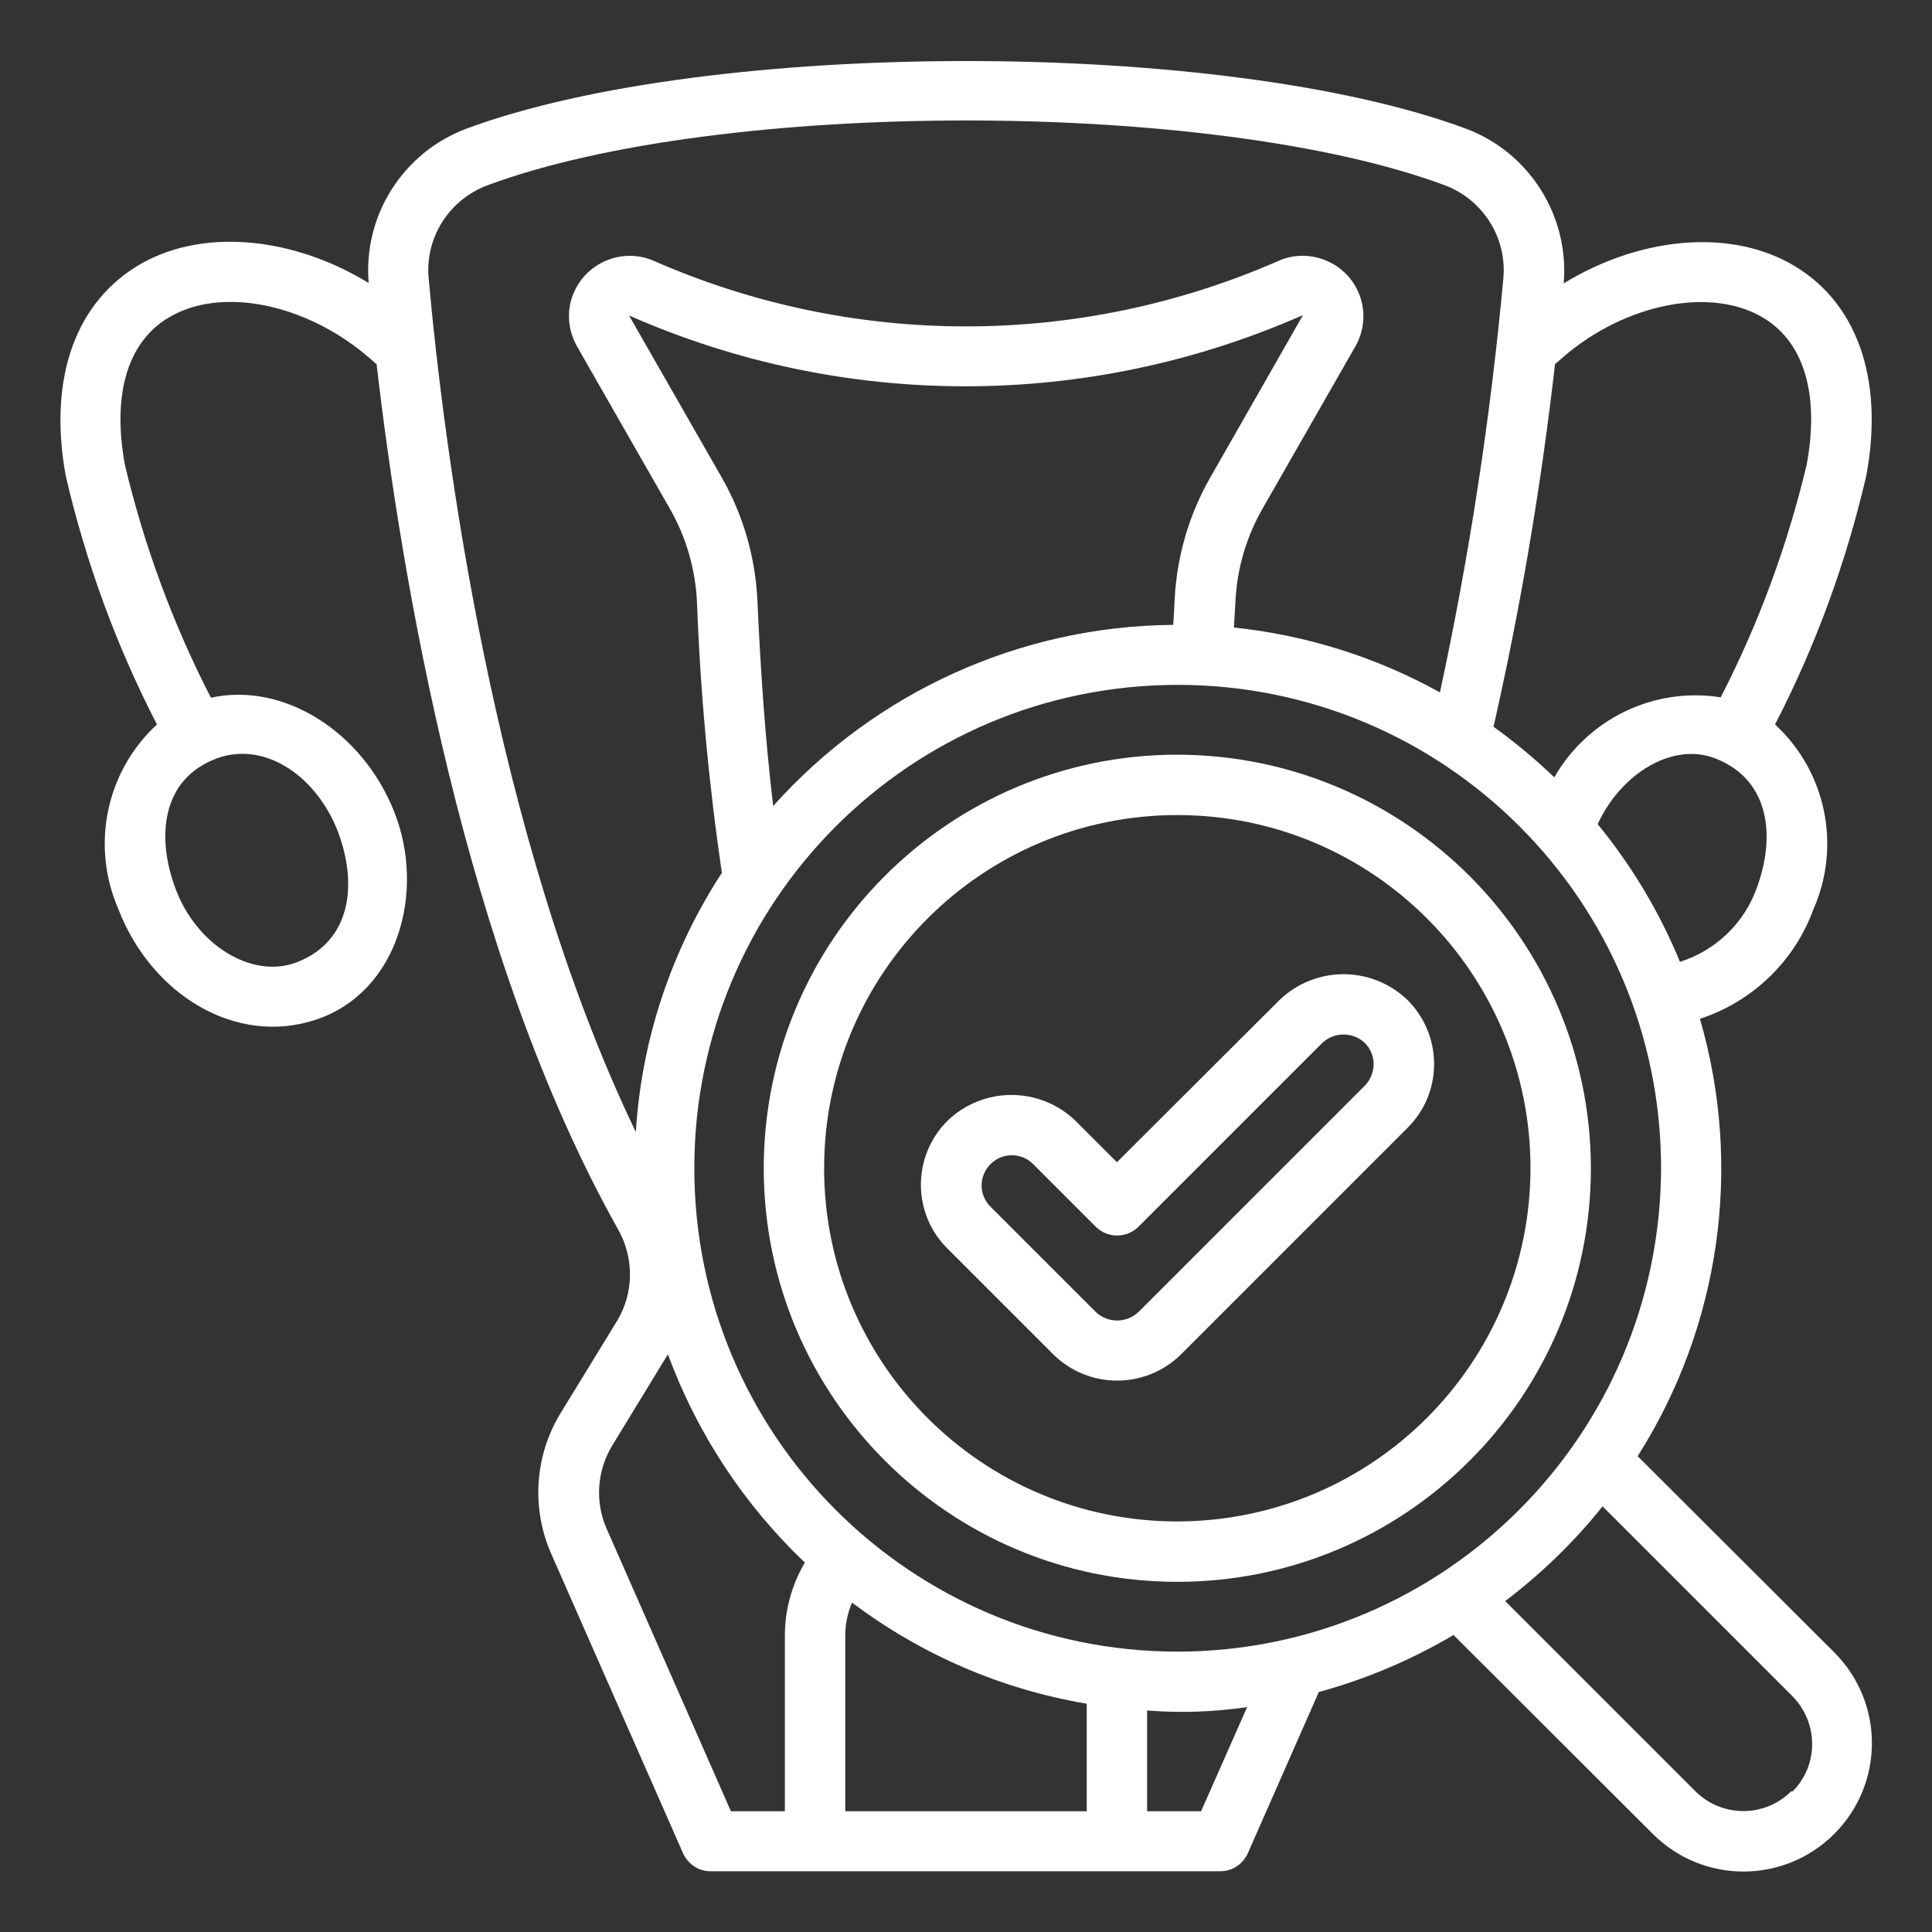
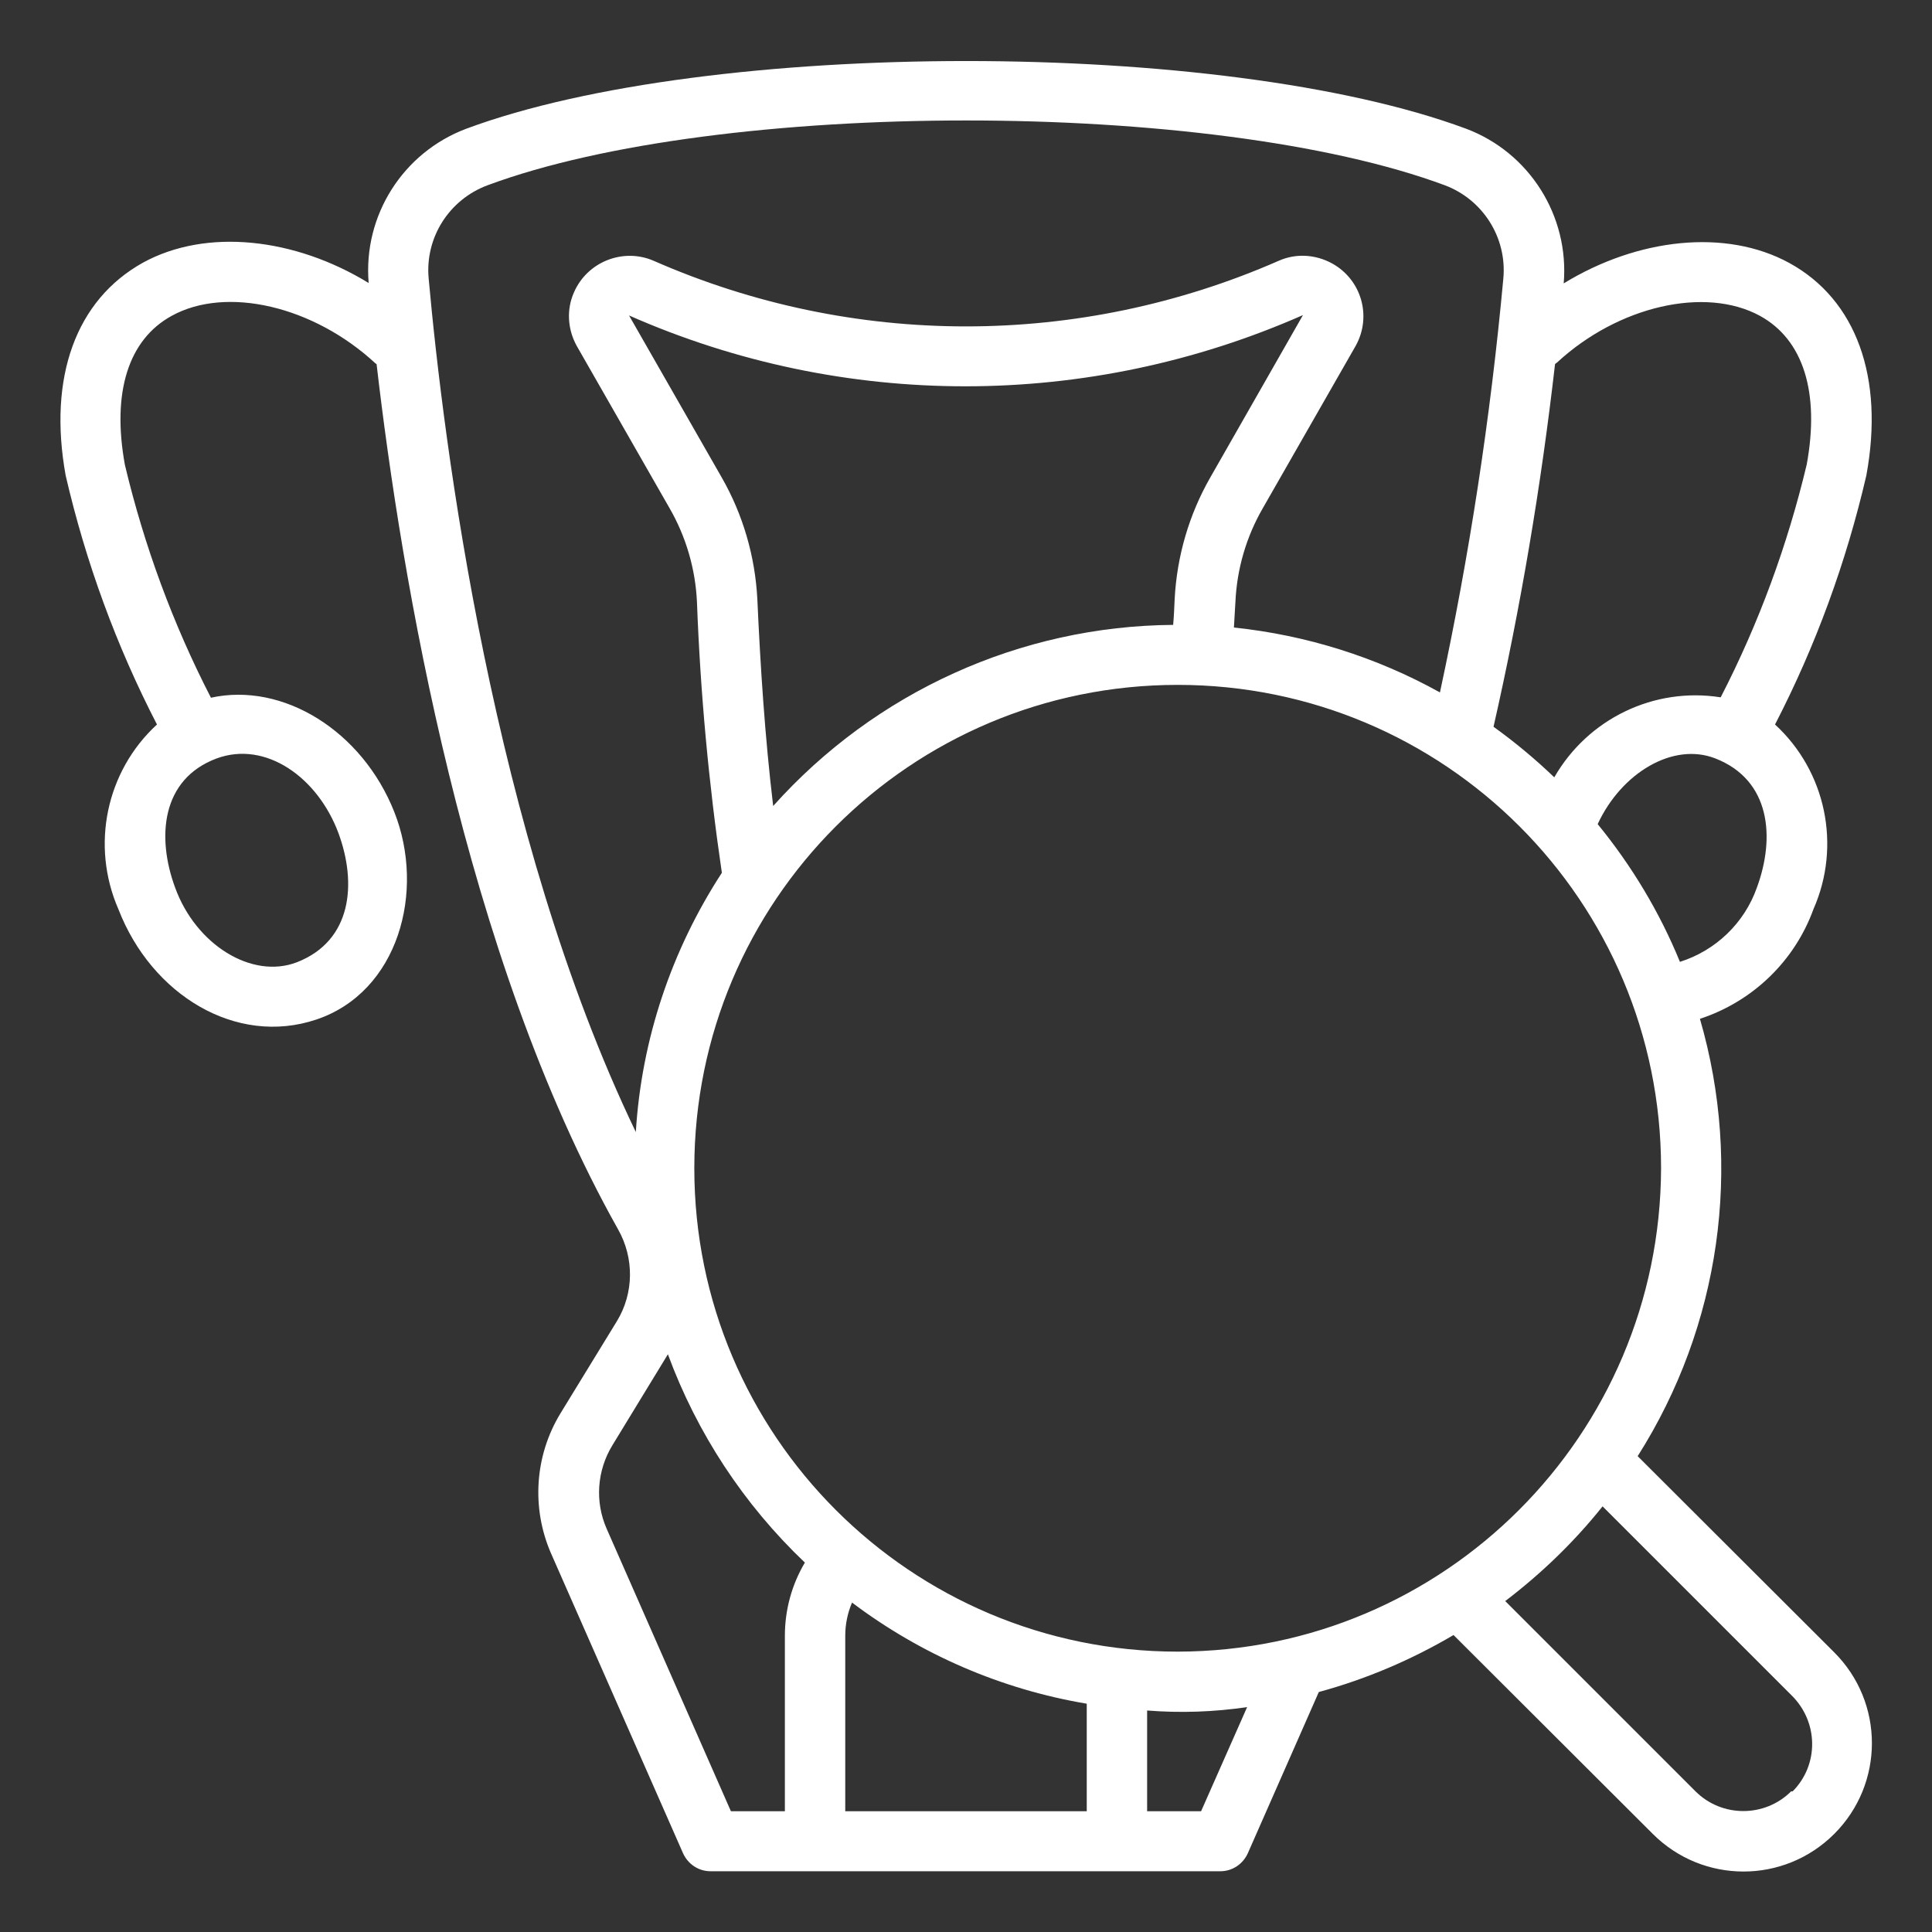
<svg xmlns="http://www.w3.org/2000/svg" version="1.1" id="Capa_1" x="0px" y="0px" viewBox="0 0 512 512" style="enable-background:new 0 0 512 512;" xml:space="preserve">
  <rect x="0" y="0" width="512" height="512" fill="#333333" stroke="none" />
  <style type="text/css">
	.st0{fill:#FFFFFF;}
</style>
  <g id="Outline">
    <g id="Outline-2">
      <path class="st0" d="M434,385.9c21.9-34.5,27.9-76.7,16.5-115.9c14-4.6,25.1-15.3,30.1-29.1c7.4-16.8,3.3-36.5-10.2-48.9    c10.8-20.9,18.9-43.1,24.2-66c4.8-26-2.7-46.6-20.4-56.3c-16.8-9.2-40.2-6.6-59.8,5.4c1.5-17.9-9.1-34.7-25.9-41    c-64.4-23.9-200.5-23.9-264.9,0c-16.8,6.3-27.4,23-25.9,40.9c-19.6-12-43-14.6-59.8-5.4C20.1,79.5,12.7,100,17.4,126    c5.3,22.9,13.4,45.1,24.2,66c-13.5,12.4-17.6,32.1-10.2,49c8.8,22.7,31.2,36.3,52.4,29.2c21.8-7.3,29-34,20.7-55    c-8.5-21.5-29.5-34.5-48.6-30.3c-10.1-19.6-17.7-40.3-22.8-61.7C29.6,104,34,90,45.5,83.7c14.5-8,37.6-2.6,54,12.6l0.3,0.2    c6.5,56.1,23.2,156.7,64,229.3c4.3,7.6,4.2,16.9-0.3,24.3l-15,24.5c-6.8,11.2-7.7,25-2.5,37l35,79.5c1.3,2.9,4.1,4.8,7.3,4.8    h135.1c3.2,0,6-1.9,7.3-4.8l18.8-42.7c12.5-3.4,24.5-8.5,35.7-15.1L438,486c13.3,13.3,34.8,13.3,48.1,0s13.3-34.8,0-48.1    L434,385.9z M57.4,201c13-4.8,26.8,5,32.3,19.8c4.9,13.3,3.6,28.5-11,34.2c-11.9,4.6-26.8-4.6-32.3-19.8    C41.5,221.9,42.7,206.5,57.4,201z M465.6,235.2c-3.3,9.4-10.9,16.7-20.4,19.7c-5.4-13.2-12.8-25.5-21.8-36.5    c6.3-13.6,20-21.8,31.2-17.4C469.2,206.7,470.5,221.9,465.6,235.2z M412.1,96.5c0.2-0.2,0.3-0.3,0.5-0.4    c16.2-15,39.3-20.3,53.8-12.4c11.5,6.3,15.9,20.3,12.4,39.4c-5.1,21.4-12.7,42.1-22.8,61.7c-17.7-2.8-35.2,5.7-44.1,21.2    c-5-4.8-10.4-9.3-16.1-13.4C403,160.9,408.4,128.8,412.1,96.5z M113.6,73.8c-1-10.8,5.4-20.9,15.6-24.7    c61.6-22.9,192.1-22.9,253.7,0c10.1,3.8,16.5,13.9,15.5,24.7c-3.4,36.9-9,73.5-16.8,109.7c-16.9-9.4-35.5-15.2-54.6-17.2    c0.1-2.3,0.3-4.5,0.4-6.8c0.4-8.8,2.9-17.3,7.3-24.9l24.6-43c4.3-7.8,1.5-17.5-6.3-21.8c-4.4-2.4-9.6-2.7-14.1-0.7    C286,92.3,226,92.3,173.2,69.1c-8.1-3.5-17.6,0.3-21.1,8.4c-2,4.5-1.7,9.7,0.7,14.1l24.6,43c4.4,7.6,6.9,16.2,7.3,24.9    c0.9,24,3.1,48,6.6,71.8c-13.4,20.6-21.3,44.2-22.8,68.7C130.5,221,117.5,117.1,113.6,73.8z M320.7,126.6    c-5.6,9.8-8.8,20.8-9.4,32.1c-0.1,2.3-0.2,4.6-0.4,6.9c-40.5,0.3-79,17.8-106,48c-2.2-18.4-3.4-37.1-4.2-54.9    c-0.6-11.3-3.8-22.3-9.4-32.1l-24.6-43c56.9,25.1,121.7,25,178.6-0.1L320.7,126.6z M208,433.5V480h-14.3l-32.9-74.8    c-3.2-7.2-2.6-15.5,1.5-22.2l14.7-24.1c7.7,20.9,20.1,39.8,36.3,55.2C209.8,420,208,426.7,208,433.5z M288,480h-64v-46.5    c0-3,0.6-6,1.8-8.8c18.3,13.8,39.6,23,62.2,26.8V480z M318.3,480H304v-26.7c8.8,0.7,17.7,0.4,26.5-0.9L318.3,480z M312.1,437.7    c-70.7,0-128.1-57.3-128.1-128.1s57.3-128.1,128.1-128.1s128.1,57.3,128.1,128.1C440,380.3,382.8,437.6,312.1,437.7z M474.7,474.7    c-7,7-18.4,7-25.4,0l-50.4-50.4c9.6-7.3,18.3-15.7,25.8-25.1l50.1,50.1c7.1,7,7.3,18.3,0.3,25.4    C475,474.7,474.9,474.8,474.7,474.7z" />
-       <path class="st0" d="M312,200c-60.5,0-109.6,49.1-109.6,109.6S251.5,419.2,312,419.2s109.6-49.1,109.6-109.6    C421.5,249.1,372.5,200.1,312,200z M312,403.2c-51.7,0-93.6-41.9-93.6-93.6S260.3,216,312,216s93.6,41.9,93.6,93.6    C405.5,361.3,363.7,403.1,312,403.2z" />
-       <path class="st0" d="M373,265c-9.5-9.1-24.4-9.1-33.9,0l-43.1,43l-11-11c-9.5-9.1-24.4-9.1-33.9,0c-9.4,9.4-9.4,24.6,0,33.9l28,28    c9.4,9.3,24.5,9.3,33.9,0l60-60C382.4,289.6,382.4,274.4,373,265z M361.7,287.7l-60,60c-3.2,3-8.1,3-11.3,0l-28-28    c-3.1-3.2-3-8.2,0.2-11.3c3.1-3,8-3,11.1,0l16.7,16.7c3.1,3.1,8.2,3.1,11.3,0l48.7-48.7c3.2-3,8.1-3,11.3,0    C364.8,279.5,364.8,284.5,361.7,287.7z" />
    </g>
  </g>
</svg>